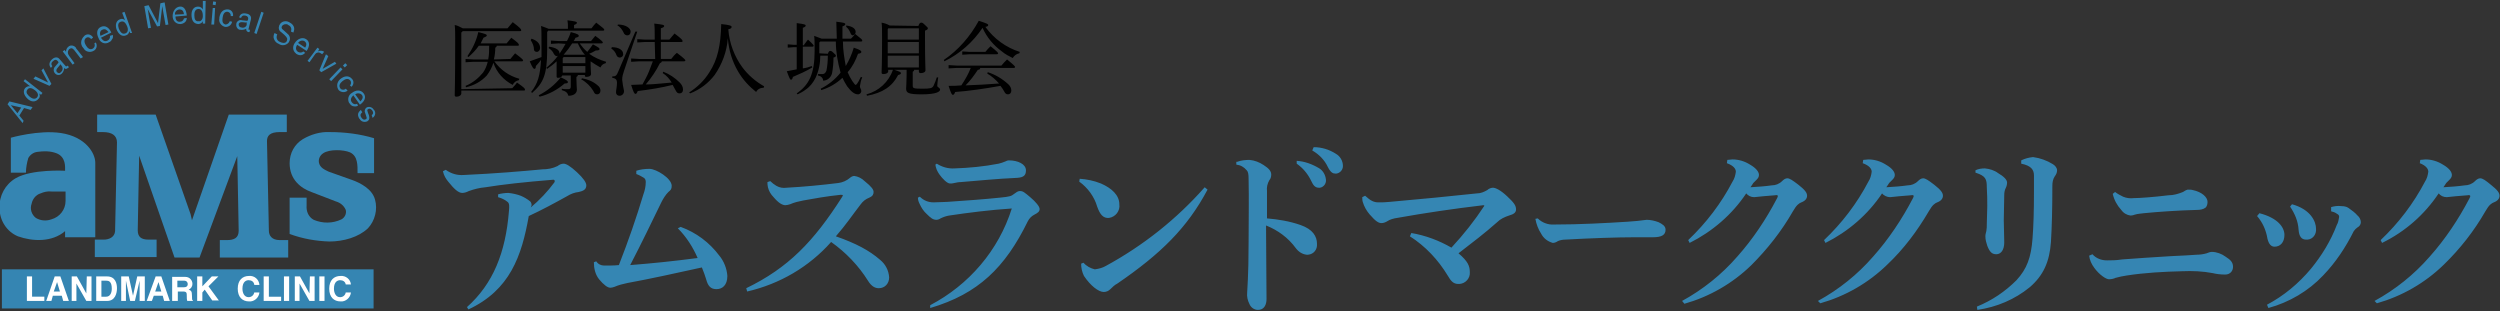
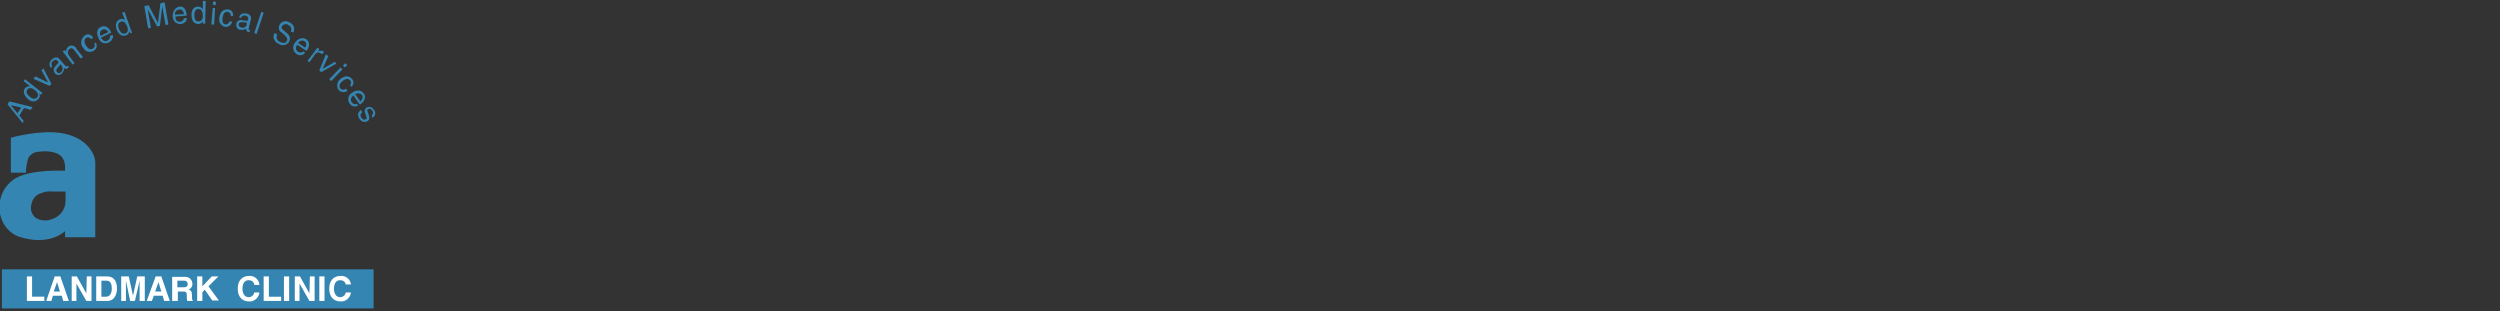
<svg xmlns="http://www.w3.org/2000/svg" version="1.1" id="レイヤー_4" x="0" y="0" viewBox="0 0 530 66" xml:space="preserve">
  <rect x="0" y="0" width="530" height="66" fill="#333333" stroke="none" />
  <style>.st1{fill:#3585b2}</style>
-   <path d="M94.5 36c1.1.8 2.4 1.2 3.8 1.1 6.6-.3 12.5-.8 16.7-1.2 1.1 0 2.2-.2 3.2-.7.4-.3.8-.5 1.3-.5s1.4.5 2.8 1.8 2 2.2 2 2.8c0 .9-.7 1.2-1.6 1.4-.9.1-1.7.4-2.5.9-2.7 1.5-5.3 2.9-8.1 4.2-1.5 8.5-4 15.7-12.8 19.8l-.3-.5c5.5-4.9 8.2-11.5 8.9-20.4.1-1 .1-1.6-.3-1.9-.6-.5-1.3-.8-2-1v-.6c.7-.2 1.5-.3 2.2-.3.9.1 1.8.3 2.6.6.7.3 1.4.7 2 1.2.2.2.3.5.3.8-.1.2-.1.4-.2.5 1.9-1.6 3.6-3.4 5-5.3.1-.1.1-.2.1-.3 0-.2-.1-.3-.3-.3-6.2.5-10.7 1-14.4 1.6-1.2.1-2.4.4-3.5.8-.4.2-.9.4-1.4.4-.8 0-1.7-.8-2.9-2.3-.6-.7-1-1.4-1.2-2.3l.6-.3zm49.8 12.1c3.3 1.2 6.1 3.3 8.2 6.1 1 1.2 1.6 2.8 1.7 4.3 0 2-1.1 2.8-2.3 2.8s-1.8-.6-2.2-2.1c-.2-.7-.5-1.5-.9-2.5-5.9 1.3-10.9 2.4-15.8 3.3-.9.2-1.8.4-2.7.8-.3.1-.6.2-.9.2-.6 0-1.4-.6-2.4-1.8-.8-1-1.1-2.3-1.1-3.6l.5-.2c.4.6 1 .9 1.7.9 1 0 2.1 0 3.1-.1 2-5.1 3.7-10 5.2-15 .3-.8.5-1.7.5-2.6 0-.4-.1-.7-.4-.9-.5-.3-1-.6-1.6-.8v-.7c.9-.3 1.9-.4 2.8-.4 1.4 0 4.7 2 4.7 3.6 0 .7-.2.9-.7 1.3-.6.6-1.1 1.4-1.5 2.2-2 4.1-4.1 8.5-6.6 13.3 5-.4 8.9-.8 14.3-1.5-1-2.3-2.4-4.5-4.2-6.3l.6-.3zm19-9.7c.4.4.8.7 1.3 1 .7.4 1.4.5 2.1.4 3.8-.2 7.8-.6 11-1 .9-.1 1.8-.5 2.5-1.1.2-.2.6-.4.9-.4.8.1 1.6.5 2.2 1.1 1.5 1.2 1.9 1.8 1.9 2.3s-.2.9-.9 1.2c-.8.3-1.4.8-1.9 1.5-1.7 2.2-3.1 4.3-5.2 6.7 4.3 1.5 7.1 3 9.4 5 1.1.9 1.8 2.2 1.9 3.7 0 1.3-.9 2.3-2.2 2.3-.7 0-1.5-.3-2.3-1.6-2-3.2-4.7-6-7.8-8.2-4.7 5.3-10.9 8.9-17.8 10.5l-.2-.7c8.9-4.3 14.3-9.9 20.3-19.3.1-.1.1-.3.2-.4 0-.1-.3-.1-.5-.1-2.9.3-5.7.8-7.9 1.2-1 .2-1.9.4-2.8.8-.3.1-.7.2-1 .2-.6 0-1.4-.4-2.5-1.7-.6-.6-1-1.3-1.2-2.1-.1-.4-.1-.8-.1-1.1l.6-.2zm33.9 26.3c8.2-4.3 14.5-11.6 17.3-20.5-4.6.3-9.3.9-13.3 1.5-.6.1-1.2.3-1.8.6-.3.2-.6.3-.9.3-.7 0-1.2-.4-2-1.2-.7-.6-1.2-1.4-1.6-2.3-.2-.4-.3-.8-.3-1.2l.4-.2c.8.8 1.8 1.2 2.9 1.2 1.2 0 2-.1 2.9-.1 3.2-.2 8.4-.6 11.2-.9 2-.2 2.4-.3 3-.8.4-.3.8-.6 1.2-.6.7 0 1 .3 2.2 1.3s2 2 2 2.5-.3.8-1.1 1.2c-.6.3-1.1.8-1.4 1.4-4.8 9.8-10.5 15.4-20.7 18.4v-.6zm1.4-30c1.1.7 2.4 1.1 3.8 1 3.1-.1 6.2-.4 9.3-1 .5-.1 1-.3 1.5-.5.2-.1.4-.2.7-.2 1.9 0 3.6.8 3.6 2.1 0 .9-.3 1.5-1.8 1.6-4.5.2-8.2.6-12 .9-.5 0-.9.1-1.4.2-.3.1-.6.1-.9.1-.6 0-1.6-1-2.3-2-.4-.6-.7-1.2-.8-2l.3-.2zm30.3 3.2c1.5.1 3 .4 4.5 1 2.3 1 3.9 2.5 3.9 4.4.2 1.4-.8 2.7-2.2 2.9-1.2.1-1.9-.7-2.5-2.4-.6-2.1-2-4-3.8-5.3l.1-.6zm27.1 2.3c-4.3 8.1-9.9 13.6-19.1 19.9-.6.3-1.1.8-1.5 1.2-.4.4-.9.6-1.4.6-1.1 0-2.8-1.3-4.2-3.4-.4-.8-.6-1.7-.6-2.6l.5-.2c.6.7 1.5 1.2 2.4 1.4.8-.1 1.6-.3 2.3-.7 7.9-4.3 15-9.9 21-16.7l.6.5zm6.3-5.9c.8-.3 1.7-.4 2.6-.4 1.1.1 2.1.5 3 1.1 1.1.7 1.6 1.3 1.6 2 0 .4-.1.9-.4 1.2-.4.7-.6 1.5-.5 2.3v5.8c2.4.2 4.8.6 7.1 1.4 2.6.9 3.5 2.4 3.5 4 .1 1.2-.7 2.2-1.9 2.3h-.3c-.9-.1-1.7-.6-2.3-1.4-1.6-2.2-3.8-3.8-6.3-4.8 0 4.8.1 11.2.1 15.6 0 1.2-.5 2.3-1.8 2.3-.8 0-1.5-.5-1.8-1.2-.4-.8-.6-1.6-.5-2.5 0-.8.3-3.2.3-10.5 0-5.1.1-9.1 0-13.6 0-1-.1-1.5-.4-1.8-.6-.7-1.3-1.1-2.2-1.2v-.6zm12.6-.2c1.7.1 3.3.7 4.8 1.6.8.5 1.3 1.4 1.4 2.4.1.8-.5 1.6-1.3 1.7h-.2c-.8 0-1.2-.5-1.7-1.6-.7-1.4-1.7-2.6-3-3.5v-.6zm3.6-2.9c1.7 0 3.3.5 4.7 1.4.9.5 1.5 1.5 1.5 2.6 0 .8-.6 1.5-1.4 1.6h-.2c-.5 0-1-.2-1.6-1.4-.7-1.5-1.9-2.7-3.3-3.5l.3-.7zm10.9 10.3c1.2 1.1 1.9 1.4 2.8 1.4.8 0 1.6 0 2.4-.1 6.7-.6 13-1.2 18.5-1.8.8 0 1.5-.3 2.2-.7.3-.3.8-.5 1.2-.5.5 0 1.5.4 3 1.8s1.9 2 1.9 2.8c0 .6-.4 1-1.5 1.3-.9.3-1.8.7-2.5 1.4-2.7 2.4-5.1 4.2-8.2 6.6 2 1.7 2.4 2.7 2.4 4 .1 1.3-.9 2.4-2.2 2.5h-.2c-1.1 0-1.6-.6-2.3-1.8-2-3.3-4.7-6.2-8-8.3l.3-.7c3 .5 5.9 1.6 8.5 3.1 2.6-2.8 4.9-5.7 7-8.9l-.2-.1c-6.7.8-12.1 1.6-18.3 2.7-.7.1-1.5.3-2.1.7-.3.2-.8.4-1.2.4-.6 0-1.2-.3-2.5-1.8-.7-.8-1.2-1.7-1.5-2.7-.1-.3-.1-.7-.1-1l.6-.3zm36.6 4.8c.9.9 2.2 1.4 3.5 1.3 5.2 0 11-.3 15.6-.6 1.4-.1 2.7-.2 4-.4.8 0 1.7.2 2.5.5.8.4 1.5.8 1.5 1.6 0 1.1-.8 1.6-2.7 1.6h-3.9c-3.5 0-9.4.2-14.7.5-.5 0-1 .1-1.5.3-.3.2-.7.4-1.1.4-1.1-.3-2-1-2.5-2-.6-.9-1-2-1.2-3.1l.5-.1zm30.6 17.5c4.4-2.4 8.4-5.6 11.7-9.4 3.3-3.7 6.1-7.9 8.4-12.3.1-.2.2-.4.2-.5 0-.2-.1-.3-.6-.2-1.6.1-3.4.3-4.4.4-.7 0-1.3-.3-1.7-.8-3 4.5-7.2 8.1-12 10.5l-.3-.6c3.8-3.6 7-7.8 9.4-12.4.4-.6.6-1.3.7-2.1 0-.6-.5-1.3-1.9-1.8l.1-.7c.4 0 .7-.1 1.1-.1 1.3 0 2.6.4 3.7 1.1 1.4.8 1.9 1.6 1.9 2.2 0 .4-.2.7-.5 1l-.7.7c-.2.3-.3.5-.6.9 1.7-.1 3.1-.2 4.5-.4.8 0 1.6-.3 2.2-.9.3-.3.7-.6 1.1-.6.5 0 1.1.4 2.4 1.4 1.4 1.1 1.8 1.7 1.8 2.3s-.4 1.1-1.2 1.4c-.5.2-1 .5-1.8 1.9-2.4 4.2-5.4 8-8.8 11.4-4 3.9-8.9 6.7-14.2 8.2l-.5-.6z" fill="#3586b3" />
-   <path class="st1" d="M385.4 63.8c4.4-2.4 8.4-5.6 11.7-9.4 3.3-3.7 6.1-7.9 8.4-12.3.1-.2.2-.4.2-.5 0-.2-.1-.3-.6-.2-1.6.1-3.4.3-4.4.4-.6 0-1.3-.3-1.7-.8-3 4.5-7.2 8.1-12 10.5l-.3-.6c3.8-3.6 7-7.8 9.4-12.4.4-.6.6-1.3.7-2.1 0-.6-.5-1.3-1.9-1.8l.1-.7c.4 0 .7-.1 1.1-.1 1.3 0 2.6.4 3.7 1.1 1.4.8 1.9 1.6 1.9 2.2 0 .4-.2.7-.5 1l-.7.7c-.2.3-.3.5-.6.9 1.7-.1 3.1-.2 4.5-.4.8 0 1.6-.3 2.2-.9.3-.3.7-.6 1.1-.6.5 0 1.1.4 2.4 1.4 1.4 1.1 1.8 1.7 1.8 2.3s-.4 1.1-1.2 1.4c-.5.2-1 .5-1.8 1.9-2.4 4.1-5.3 8-8.8 11.3-4 3.9-8.9 6.7-14.2 8.2l-.5-.5zm33.4-27.7c.6-.3 1.3-.4 2-.4 1 .1 2 .4 2.8 1 1.2.7 1.9 1.4 1.9 2 0 .4-.1.8-.3 1.2-.2.4-.3.9-.3 1.4 0 1.9-.1 3.7-.1 5.4 0 1.4.1 3 .1 4.7 0 1.6-.7 2.5-1.7 2.5-.9 0-1.4-.5-1.9-1.8-.2-.6-.4-1.3-.4-2 0-.4.1-.7.2-1.1.1-.5.1-1 .1-1.5 0-1.2.1-2.4.1-3.7s0-2.7-.1-4.1c0-1.7-.2-2.4-2.4-3.1v-.5zm9.7-2.1c.8-.4 1.6-.6 2.5-.7 1.5.2 2.9.7 4.2 1.5.5.3.9.8.9 1.3s-.2.9-.5 1.3c-.4.6-.5 1.3-.5 2 0 4.7-.1 8.7-.3 11.9-.3 4.2-1.6 7.1-4.5 9.6-3.2 2.6-7 4.2-11.1 4.8l-.1-.7c3.2-1.3 6-3.2 8.4-5.6 2.2-2.4 3.1-4.8 3.4-8.9.2-2.5.3-5.8.3-9.9v-3.4c0-1.3-.7-2.1-2.7-2.5V34zm15.1 19.9c.8.9 1.9 1.3 3.1 1.3 1 0 1.9 0 3.2-.2 2.6-.2 7-.5 10.4-.7 2.3-.1 4.1-.2 5.4-.3.7 0 1.4-.1 2.1-.3.3-.1.7-.3 1.1-.3 1 0 2.1.4 2.9 1 1.1.7 1.6 1.2 1.6 2.2 0 .9-.7 1.6-1.6 1.6h-.2c-.8 0-1.7-.1-2.5-.3-2.1-.4-4.3-.5-6.5-.4-3.9.1-7.8.3-11.7.9-.8.1-1.6.3-2.4.5-.4.2-.9.3-1.4.3-.6 0-2-.9-3.1-2.4-.6-.8-1-1.7-1.1-2.6l.7-.3zm4.8-13.2c.5.4 1.1.7 1.7 1 .7.3 1.5.4 2.3.3 1.1 0 4.1-.2 7.3-.6 1.1 0 2.1-.3 3.1-.7.3-.2.6-.4 1-.5.4 0 .8 0 1.1.1 1.9.4 3.1 1.5 3.1 2.5 0 .4-.1.9-.4 1.2-.5.4-1.2.5-1.8.5-4 .1-8.3.4-11.3.7-.6.1-1.3.1-1.9.3-.3.1-.6.2-.9.2-.8-.1-1.5-.5-2-1.2-.9-1-1.5-2.1-1.8-3.4l.5-.4zm30.6 4.5c3.9 1 5.3 3 5.3 4.6s-.9 2.5-2.1 2.5c-.6 0-1.2-.4-1.5-1.7-.3-1.8-1-3.4-2.2-4.8l.5-.6zm15.2-1.3c.7-.2 1.4-.3 2.2-.2.5 0 1.1.1 1.5.4.7.5 1.4 1 1.9 1.6.4.3.7.9.7 1.4 0 .5-.3.9-.7 1.1-.3.2-.6.5-.8.8-1.7 3.4-3.8 6.6-6.5 9.4-3.1 3.3-7.2 5.7-11.6 6.9l-.3-.7c3.6-1.9 6.7-4.5 9.3-7.6 2.3-2.8 4.2-5.9 5.5-9.3.3-.5.4-1.1.5-1.7 0-.3-.1-.5-.5-.7-.4-.3-.8-.4-1.2-.5v-.9zm-8.3-.6c4 1.1 5.1 3.7 5.1 5.2.1 1.1-.6 2.2-1.8 2.3h-.3c-1 0-1.5-.7-1.6-2.1-.1-1.8-.8-3.4-1.8-4.9l.4-.5zm17.5 20.5c4.4-2.4 8.4-5.6 11.7-9.4 3.3-3.7 6.1-7.9 8.4-12.3.1-.2.2-.4.2-.5 0-.2-.2-.3-.6-.2-1.6.1-3.4.3-4.4.4-.7 0-1.3-.3-1.7-.8-3 4.5-7.1 8.1-12 10.5l-.3-.6c3.8-3.6 7-7.8 9.4-12.4.4-.6.6-1.3.7-2.1 0-.6-.5-1.3-1.8-1.8l.1-.7c.4 0 .7-.1 1.1-.1 1.3 0 2.6.4 3.7 1.1 1.4.8 1.9 1.6 1.9 2.2 0 .4-.2.7-.5 1l-.7.7c-.2.3-.3.5-.6.9 1.7-.1 3.1-.2 4.5-.4.8 0 1.6-.3 2.2-.9.3-.3.7-.6 1.1-.6.5 0 1.1.4 2.3 1.4 1.4 1.1 1.8 1.7 1.8 2.3s-.4 1.1-1.2 1.4c-.5.2-1 .5-1.8 1.9-2.4 4.2-5.4 8-8.8 11.3-4 3.9-8.9 6.7-14.2 8.2l-.5-.5z" />
-   <path d="M108.6 18.7c.3-.4.7-.7 1-1.2 1.6 1.1 1.7 1.3 1.7 1.5s-.1.2-.3.2H97.8v.6c0 .4-.5.7-1 .7-.3 0-.4-.1-.4-.3 0-.5.1-2.3.1-12.1 0-.9 0-1.9-.1-2.8.6.1 1.1.4 1.7.7h9.5c.3-.4.7-.8 1.1-1.3 1.6 1.2 1.8 1.5 1.8 1.7s-.1.2-.3.2H98.1l-.3.3v12l10.8-.2zm-.4-6.2c.3-.4.7-.8 1-1.2 1.6 1.2 1.7 1.4 1.7 1.5s-.1.2-.2.2h-5.9c1.3 1.8 3.1 3.1 5.3 3.7l-.1.3c-.6.1-1.1.5-1.3 1-1.9-1-3.4-2.6-4.1-4.7-.3 1-.8 1.9-1.4 2.7-1.2 1.3-2.7 2.1-4.4 2.5l-.1-.3c1.5-.6 2.7-1.6 3.7-2.8.5-.7.8-1.5 1-2.3h-3.1l-1.6.1v-.7l1.6.1h3.2c.2-1 .2-1.9.2-2.9h-2.2c-.6.9-1.4 1.7-2.2 2.4l-.2-.2c1.1-1.6 1.9-3.3 2.3-5.1 1.6.4 1.8.5 1.8.7s-.2.3-.7.5l-.6 1.2h5.5c.3-.4.7-.8 1-1.2 1.5 1.1 1.6 1.3 1.6 1.5s-.1.2-.3.2h-4.4c0 .2-.1.3-.3.4 0 .8-.1 1.7-.3 2.5l3.5-.1zm7.8-5.7v3.8c0 5.2-.8 7-3.2 9.1l-.2-.2c1.4-1.8 1.9-3.4 2.1-6.8-.4.5-.7.9-1.1 1.3 0 .4-.1.6-.3.6s-.4-.2-1-1.6c.8-.3 1.7-.6 2.5-.9v-1.5c0-3.7 0-4.3-.1-5.1.6.2 1.1.4 1.6.6h4.1v-.3c0-.5 0-1-.1-1.5 1.6.2 2 .3 2 .5s-.1.3-.6.5V6h3.7c.3-.4.6-.8 1-1.2 1.4 1.1 1.7 1.3 1.7 1.5s-.1.2-.3.2h-11.6l-.2.3zm-3.3 1.4c1.4.5 1.8 1.2 1.8 2 0 .4-.3.8-.7.8-.3 0-.6-.2-.6-.5 0-.7-.3-1.4-.7-2l.2-.3zm1.5 12c1.8-.9 3.4-2.2 4.7-3.8 1.3.6 1.5.8 1.5 1s-.2.3-.7.3c-1.5 1.3-3.3 2.3-5.3 2.8l-.2-.3zm4.2-11l-1.6.1v-.7l1.6.1h1.8c.3-.6.6-1.2.8-1.9 1.6.4 1.7.6 1.7.8s-.2.3-.7.4c-.1.2-.2.5-.4.7h3.7c.3-.4.6-.7.9-1.1 1.4 1 1.6 1.3 1.6 1.4 0 .1-.1.2-.3.2h-4.6c.5.7 1 1.3 1.6 1.8.4-.5.8-1 1.2-1.6 1.3.7 1.4.8 1.4 1s-.2.3-.8.3c-.5.3-.9.5-1.4.7 1.1.8 2.3 1.3 3.6 1.7l-.1.3c-.5.1-.9.4-1.1.9-.7-.4-1.4-.8-2.1-1.3 0 1.6.1 2.3.1 2.7s-.5.6-1 .6c-.2 0-.3-.1-.3-.2v-.2h-1.5c0 .2-.1.3-.3.4v.5c0 1.1.1 1.8.1 2.2 0 .8-.7 1.3-1.8 1.3-.2-.6-.4-.9-1.4-1.2v-.3c.4.1.9.1 1.3.1s.6-.1.6-.5V16h-1.8c-.1.3-.4.5-.9.5-.2 0-.3-.1-.3-.3V13c-.6.6-1.3 1.1-2 1.6l-.2-.2c.9-.8 1.8-1.6 2.5-2.6-.1.1-.2.1-.3.1-.2 0-.4-.2-.6-.5-.2-.5-.6-.9-1.1-1.2l.1-.3c1.6.2 2.2.8 2.2 1.3v.2c.5-.7.9-1.4 1.3-2.1l-1.5-.1zm1.1 2.9l-.2.2v1.1h4.8v-1.3h-4.6zm-.2 1.9v1.4h4.8V14h-4.8zm4.7-2.4c-.4-.4-.7-.9-1-1.4-.2-.3-.3-.6-.5-1h-1.2c-.5.8-1.1 1.6-1.8 2.4h4.5zm-.6 5c1.2.2 2.4.7 3.3 1.5.4.3.6.7.6 1.1 0 .5-.3.8-.7.8s-.6-.2-.8-.7c-.6-1-1.5-1.9-2.6-2.5l.2-.2zm6.3-6.6c1.6 0 2.4.7 2.4 1.4.1.4-.2.7-.6.8h-.1c-.3 0-.6-.2-.7-.5-.2-.6-.6-1.1-1.1-1.4l.1-.3zm5.4-3.3l-2.8 8.3c-.2.6-.4 1.2-.4 1.9.1.8.2 1.6.4 2.4 0 .5-.3.9-.8 1h-.2c-.4 0-.7-.3-.7-.7v-.1c0-.4.2-1.1.2-2 0-.5-.2-.9-1-1v-.3c.7 0 .9-.1 1.3-1.1l3.6-8.4h.4zM131 5.2c1.7 0 2.7.8 2.7 1.5 0 .5-.3.8-.7.8-.3 0-.7-.2-.8-.6-.3-.6-.7-1.2-1.3-1.5l.1-.2zm7.8 3.7h-2l-1.7.1v-.7l1.7.1h2v-.5c0-1.4 0-2.1-.1-2.9 1.9.2 2.1.3 2.1.5s-.1.3-.7.5v2.4h1.8c.3-.4.7-.8 1.1-1.3 1.6 1.2 1.7 1.4 1.7 1.6s-.1.2-.2.2h-4.4v3.6h2.2c.4-.5.7-.9 1.2-1.3 1.7 1.3 1.8 1.5 1.8 1.6s-.1.2-.3.2h-4.7c0 .2-.2.3-.4.4-.8 1.6-1.8 3.1-3 4.5 1.1 0 2.2-.1 3.3-.2l2.2-.2c-.5-.8-1.1-1.5-1.9-2l.1-.3c1.3.5 2.5 1.3 3.5 2.3.4.4.7.9.7 1.5 0 .5-.3.8-.7.8s-.6-.1-.9-.7c-.2-.4-.4-.7-.6-1.1-2.4.6-4.9 1-7.4 1.3-.2.5-.3.6-.5.6s-.4-.3-.9-1.9l2.4-.1c.5-.9 1-1.8 1.4-2.8.3-.7.5-1.4.8-2.1h-2.9l-1.7.1v-.7l1.7.1h3.4l-.1-3.6zm7.3 10.7c1.7-1.1 3.2-2.5 4.3-4.3 1.7-2.6 2.4-5.6 2.5-10.2 2 .2 2.2.4 2.2.6s-.1.4-.7.5c.2 2.9 1.3 5.8 3 8.1 1.2 1.6 2.8 3 4.6 4l-.1.3c-.7 0-1.3.3-1.6.9-1.5-1.2-2.8-2.6-3.8-4.3-1.3-2.2-2-4.6-2.2-7.1-.2 2.8-1.2 5.5-2.8 7.8-1.3 1.7-3.1 3.1-5.2 3.9l-.2-.2zm24.4-10.2c.3-.3.5-.7.8-1 1.1 1 1.2 1.2 1.2 1.3s-.1.2-.3.2h-2v4.6c.7-.1 1.4-.3 1.9-.5l.1.3c-1.3.8-2.7 1.4-4.1 2-.1.4-.2.6-.4.6s-.3-.2-.9-1.8l2.1-.4V10h-.6l-1.3.1v-.7l1.3.1h.6V4.9c1.6.2 1.9.3 1.9.5s-.1.3-.6.5v3.7h.3zm5 2c.2-.5.3-.6.5-.6s.3 0 .7.4.5.4.5.6-.1.3-.5.4c0 1.1-.1 2.2-.3 3.3-.2.9-1 1.6-1.9 1.6 0-.6-.5-1-1.1-1.1v-.3h1c.3 0 .6-.2.8-.7.2-1 .3-2.1.3-3.2h-1.6c0 1.6-.3 3.2-1 4.7-.5 1-1.2 1.9-2.1 2.5-.5.4-1.1.7-1.7 1l-.2-.2c2.6-1.8 3.8-4.1 3.8-9 0-1.7 0-2.4-.1-3.2.5.2 1.1.4 1.6.6h3.2c0-1.1-.1-2.3-.1-3.6 1.7.2 1.9.3 1.9.5s-.1.3-.6.5v2.6h1.8c.3-.3.6-.6.9-1 1.4 1.1 1.5 1.2 1.5 1.4s-.1.2-.3.2h-3.8c0 1.8.3 3.5.6 5.2.7-1.2 1.3-2.5 1.7-3.9 1.5.5 1.6.7 1.6.9s-.1.3-.7.4c-.5 1.4-1.2 2.8-2.2 3.9.3.7.6 1.3 1 1.9.4.6.6.8.7.8s.4-.2 1.1-1.7l.3.1c-.3.6-.4 1.3-.5 1.9 0 .4.3.6.3 1 0 .3-.2.6-.6.7h-.1c-.7 0-1.4-.5-2.3-1.7-.4-.6-.7-1.2-1-1.8-1.3 1.2-2.8 2.1-4.5 2.6l-.1-.3c1.6-.8 3.1-2 4.2-3.4-.6-2.2-1-4.4-1-6.6h-3.3l-.2.2v2.3l1.8.1zm3.9-6c1.4.2 2 .7 2 1.4 0 .4-.3.6-.6.7-.2 0-.4-.2-.5-.5-.2-.5-.5-1-.9-1.3v-.3zm15.3.1c.2-.6.4-.7.6-.7s.3 0 .8.5.6.5.6.7-.1.3-.6.5v1.7c0 4.8.1 6.1.1 6.7 0 .4-.5.6-1 .6-.2 0-.4-.1-.4-.3v-.4h-1c0 .2-.1.3-.3.4v3c0 .5.2.6 2 .6s2.1-.1 2.4-.6c.3-.6.5-1.2.7-1.8h.3c-.1.6-.2 1.5-.2 1.8s.6.4.6.8-.7 1-3.9 1c-2.8 0-3.3-.3-3.3-1.2 0-.5.1-1.4.1-2.8v-1.2h-2.6c1.2.4 1.4.5 1.4.7s-.2.3-.6.4c-1.2 2.4-3.3 3.8-6.6 4.4l-.1-.3c2.6-.7 4.7-2.6 5.6-5.2h-1v.3c0 .4-.5.6-1 .6-.3 0-.4-.1-.4-.3 0-.4.1-1.9.1-7.2 0-2 0-2.6-.1-3.4.6.1 1.2.3 1.7.6l6.1.1zm-6.4.5l-.1.2v2.2h6.6V6h-6.5zm-.1 2.9v2.4h6.6V8.9h-6.6zm0 2.9v2.5h6.6v-2.5h-6.6zm11.9.9c3.1-2.1 5.6-5 7.4-8.3 1.8.6 2 .7 2 .9s-.1.3-.6.4c1.8 2.5 4.4 4.4 7.3 5.3l-.1.3c-.6.1-1.1.5-1.4 1-.8-.4-1.6-.8-2.3-1.4-1.8-1.3-3.2-3-4.1-5-2 3-4.8 5.5-8.1 7.1l-.1-.3zm9.3 2.6c1.6.5 3.1 1.4 4.4 2.6.4.4.6.8.6 1.3s-.3.8-.7.8-.6-.2-.8-.6c-.2-.4-.5-.8-.8-1.2-3.3.6-6.8 1.1-9.6 1.3-.2.5-.3.6-.5.6s-.4-.3-.9-1.9c.9 0 1.8 0 2.7-.1.8-1.2 1.5-2.4 2-3.7h-3l-1.7.1v-.7l1.7.1h9.5c.3-.4.8-.9 1.2-1.3 1.6 1.3 1.7 1.5 1.7 1.6s-.1.2-.2.2h-7.2c0 .2-.1.4-.5.4-.8 1.2-1.6 2.3-2.6 3.3 2.4-.1 4.7-.2 7.1-.4-.7-.8-1.6-1.6-2.5-2.1l.1-.3zm-3.8-4.3h3.3c.3-.4.7-.8 1.1-1.2 1.5 1.2 1.6 1.4 1.6 1.5s-.1.2-.3.2h-5.7l-1.6.1v-.7l1.6.1z" />
-   <path class="st1" d="M60.7 28h-1.4c-2.1 0-2.7.8-2.7 1.9l.4 19c0 1 .6 2 2.3 2h1.8v3.7H46.6v-3.7h1.5c1.6 0 2.5-.5 2.5-2l-.3-15.8-8 21.5H37L29.5 33l-.3 15.8c0 1.4.7 2 2.3 2h1.7v3.7H20.1v-3.7H22c1.1 0 2.3-.5 2.4-1.8l.4-18.8c0-1.5-1.1-2.2-3-2.2h-1.2v-3.7H33l7.4 21.1c.1.5.3 1.3.3 1.3l7.8-22.4h12.3V28zm18.5 8.7h-3.4c0-1.6.1-3.6-1.6-4.4-1.4-.6-4.4-.7-5.7.2-.6.4-1 1.1-.9 1.9.2 1.2 1.3 1.6 2.1 2l4.8 1.7c2 .7 4.4 2 5 4.2.6 2.1 0 4.5-1.5 6.1-2 1.9-5.2 2.8-8.2 2.8-2.9-.1-5.7-.6-8.4-1.6v-7.7H65v1.7c-.1 1.2.4 2.4 1.5 3 1.9.8 4 .8 5.9-.1.7-.4 1.1-1.2.9-2-.4-.9-1.1-1.5-2.1-1.8l-5.2-2c-2.2-.8-4.6-2.6-4.6-6.1 0-2.1 1-4 2.8-5.1 1.7-1 3.7-1.6 5.7-1.5 3.2 0 6.4.4 9.4 1.3v7.4z" />
  <path class="st1" d="M20.2 34.5c0-2-2-5.5-7.3-6.3-4.7-.7-10.6 1-10.6 1v7.4h3.2c0-1 .2-2.1.5-3.1.4-.7 1.1-1.2 1.9-1.3 1.4-.2 2.8-.2 4.1.3 2 .8 1.8 2.9 1.8 3.7 0 0-7.1-.4-10.5 1.6-2.2 1.3-3.5 3.7-3.4 6.3 0 2.6 1.5 5 3.9 6 3.1 1.1 7.2 1.3 10-1.1v1.3h6.4V34.5zm-6.3 8.1c0 1.8-1.2 3.4-3 3.9-1.1.4-2.3.3-3.3-.3-.9-.7-1.3-1.9-.9-3 .2-1 .9-1.9 1.9-2.2.7-.3 1.5-.5 2.3-.4h3v2zM.4 57.1h78.8v8.3H.4z" />
  <path d="M6.8 62.9h2.6v.9H5.7v-5.2h1.1v4.3zm5.3-3.1l.6 2h-1.3l.7-2zm-.9 2.9h1.9l.3 1.1h1.2l-1.8-5.2h-1.2l-1.8 5.2h1.1l.3-1.1zm7.2-4.1h1v5.2h-1.1l-2.1-3.7v3.7h-1v-5.2h1.1l2 3.6.1-3.6zm3.1.9h1c.5 0 1.2.1 1.2 1.7 0 .8-.3 1.7-1.2 1.7h-1v-3.4zm-1 4.3h2.2c1.7 0 2.1-1.6 2.1-2.7s-.4-2.5-2.1-2.5h-2.3v5.2zm10.1 0h-1v-4.3l-1 4.3h-1l-.9-4.3v4.3h-1v-5.2h1.6l.9 4.1.9-4.1h1.6v5.2zm3-4l.6 2h-1.3l.7-2zm-1 2.9h1.9l.3 1.1H36l-1.8-5.2H33l-1.9 5.2h1.1l.4-1.1zm5-1.8v-1.4H39c.6 0 .8.4.8.7 0 .5-.3.7-.8.7h-1.4zm-1 2.9h1.1v-2h1.1c.8 0 .8.3.8 1 0 .3 0 .7.1 1h1.2v-.1c-.2-.1-.2-.3-.2-1 0-1-.2-1.1-.7-1.3.5-.2.8-.7.8-1.2 0-.8-.6-1.5-1.5-1.5h-2.8v5.1zm6.3 0h-1.1v-5.2h1.1v2.1l2-2.1h1.4l-2.1 2.1 2.2 3H45l-1.6-2.3-.5.6v1.8zm11-3.5c-.1-.6-.6-.9-1.2-.9-.5 0-1.3.3-1.3 1.8 0 .9.4 1.8 1.3 1.8.6 0 1.1-.4 1.2-1H55c-.1 1.1-1.1 2-2.2 1.9-1.4 0-2.4-.9-2.4-2.7s1-2.7 2.4-2.7c1.1-.1 2.1.7 2.2 1.9h-1.1zm3.1 2.6h2.6v.9h-3.7v-5.2H57v4.3zm4.3-4.3h-1.1v5.2h1.1v-5.2zm4.4 0h1v5.2h-1.1l-2.1-3.7v3.7h-1v-5.2h1.1l2 3.6.1-3.6zm3.1 5.2h-1.1v-5.2h1.1v5.2zm4.5-3.5c-.1-.6-.6-.9-1.2-.9-.5 0-1.3.3-1.3 1.8 0 .9.4 1.8 1.3 1.8.6 0 1.1-.4 1.2-1h1.1c-.1 1.1-1.1 2-2.2 1.9-1.4 0-2.4-.9-2.4-2.7s1-2.7 2.4-2.7c1.1-.1 2.1.7 2.2 1.8h-1.1z" fill="#fff" />
  <path class="st1" d="M3.7 24l-1.4-1.7 2.2.5-.8 1.2zm1.4-1.1l1.4.4.4-.6L2 21.5l-.4.6 3.2 4 .2-.5-.9-1.1 1-1.6zm1.2-2.4c-.3-.3-1-.8-.5-1.5s1.3-.1 1.7.2c.7.6.6 1.1.4 1.4-.4.5-1 .4-1.6-.1zm-1-3.7l-.3.4 1.4 1.1c-.4-.1-.8.1-1.1.4-.5.7-.2 1.5.5 2.2s1.7.9 2.4 0c.3-.3.3-.7.1-1.1l.4.3.3-.4-3.7-2.9zm3.5-1.9l.4-.4 1.7 3.3-.4.4-3.4-1.5.4-.5 2.7 1.3-1.4-2.6zm2-.5c-.5-.6-.4-1.2.2-1.8.2-.2 1-.8 1.6-.1l1.3 1.5c.1.1.2.1.3 0l.1-.1.3.3c0 .1-.1.2-.2.2-.2.2-.5.3-.7.1l-.1-.1c0 .5-.2.9-.5 1.2-.4.4-1 .4-1.4 0-.4-.4-.4-1-.1-1.4l.1-.1.6-.7c.1-.1.2-.2-.1-.5s-.6-.3-1 .1c-.3.2-.4.6-.2.9l.1.1-.3.4zm2-.8c0 .1-.1.2-.6.8-.2.2-.4.6-.1.9.2.2.5.3.7.1l.1-.1c.4-.3.5-.9.2-1.3l-.3-.4zm4.8-1.5l-.5.3-1.3-1.7c-.4-.5-.7-.6-1.1-.3-.2.2-.6.7 0 1.5l1.1 1.5-.4.3-2.1-2.8.4-.3.3.4c0-.4.1-.8.5-1.1.4-.4 1.1-.3 1.5.1.1.1.1.1.1.2l1.5 1.9zm1.7-3.8c-.2-.4-.7-.5-1-.3-.6.4-.4 1.1-.1 1.6s.8 1.1 1.5.7c.4-.3.5-.7.3-1.1l.3-.2c.4.6.2 1.5-.5 1.8-.7.4-1.7.2-2.1-.6l-.1-.1c-.6-.7-.5-1.7.2-2.4l.2-.2c.6-.4 1.3-.2 1.7.4V8l-.4.3zm2-.7c-.2-.5-.1-1.1.4-1.3.6-.3 1 .1 1.3.5l-1.7.8zm2 0c.1.4-.1.8-.5 1-.6.3-1 0-1.4-.6l2.2-1.1c-.5-1.1-1.3-1.6-2.2-1.2s-1 1.4-.5 2.4c.3.8 1.1 1.3 1.9 1 .1 0 .1 0 .2-.1.3-.1.6-.3.7-.6.3-.3.3-.7.2-1l-.6.2zm1.9-1.5c-.1-.4-.4-1.2.4-1.5s1.2.6 1.4 1.1c.3.9-.1 1.3-.5 1.4-.6.2-1-.3-1.3-1zm1.2-3.6l-.5.2.6 1.6c-.3-.3-.7-.4-1.1-.2-.8.3-1 1.2-.7 2.1.3.8 1 1.7 2 1.3.4-.1.7-.5.7-.9l.2.4h.4l-1.6-4.5zm8.7 2.8l-.5-2.8c0-.1-.1-.7-.2-1.2l-.5 4.2-.6.1-2-3.7c.1.4.2 1 .2 1.2l.5 2.8-.6.1-.8-4.7.9-.2 2 3.8.5-4.2.9-.2.8 4.7-.6.1zM39 3.9c-.1.4-.4.7-.8.7-.6.1-1-.3-1-1.1l2.4-.2c-.1-1.2-.6-2-1.5-1.9s-1.5 1-1.5 2 .7 1.7 1.6 1.7c.3 0 .6-.1.9-.3.3-.2.5-.6.5-1l-.6.1zm-1.9-.8c-.1-.5.3-1 .9-1.1.7 0 .9.4 1 1l-1.9.1zm4.1.1c0-.5.1-1.3.9-1.3s.9 1 .9 1.5c0 .9-.6 1.2-.9 1.1-.7.1-.9-.5-.9-1.3zm2.4-3H43V2c-.2-.4-.6-.6-1-.6-.9 0-1.4.7-1.4 1.7s.3 1.9 1.4 2c.4 0 .8-.2 1-.6V5h.5l.1-4.8zm2.1.9l.1-.7-.6-.1-.1.7.6.1zm-.1.6h-.5l-.3 3.5h.6l.2-3.5zm3.3 1.7c.1-.4-.2-.8-.6-.9-.7-.1-1 .5-1.1 1.2s-.1 1.3.6 1.5c.4 0 .8-.3.9-.7l.5.1c-.1.7-.8 1.2-1.5 1.1-.8-.2-1.4-1-1.2-1.8v-.2c.2-1.1.8-1.8 1.9-1.7.7.1 1.1.7 1 1.4h-.5zm3.4 1.9c-.2.5-.7.7-1.2.5-.3 0-.5-.3-.5-.6v-.1c.1-.4.5-.4.8-.4.7.1.8.1.9 0v.6zm-1.2-1.5c.1-.4.5-.6.8-.5h.1c.5.1.7.4.6.8s-.2.3-.4.3l-.9-.1c-.5-.2-1.1.2-1.2.7v.1c-.1.5.2 1.1.7 1.2h.1c.4.1.9 0 1.3-.2 0 .3 0 .5.4.7h.3l.1-.5h-.2c-.1 0-.2-.1-.1-.2l.5-2c.2-.9-.7-1.2-.9-1.2-.8-.2-1.4 0-1.6.8l.4.1zm4.8-1.1l-.5-.2L53.9 7l.5.2 1.5-4.5zm6.3 4.2c.2-.5.5-1.5-.9-2.2-.7-.4-1.6-.2-2 .5 0 .1-.1.1-.1.2-.2.5-.1 1.1.4 1.4l.7.6c.6.6.7.8.5 1.3-.3.6-1 .4-1.4.2-.6-.2-.9-.8-.7-1.4 0-.1 0-.1.1-.2l-.6-.3c-.2.4-.3.9-.1 1.3.2.5.5.8 1 1 .7.5 1.6.3 2.1-.3 0-.1.1-.1.1-.2.3-.5.2-1.2-.3-1.6l-1-.9c-.3-.2-.4-.5-.2-.8.2-.3.7-.5 1.2-.3l.1.1c.5.2.8.7.6 1.3v.1l.5.2zm1 2.2c.3-.5.9-.6 1.3-.4.6.4.5.9.2 1.4l-1.5-1zm1.1 1.8c-.3.3-.7.3-1.1.1-.5-.3-.6-.9-.2-1.5l2 1.3c.7-1 .7-2-.1-2.5s-1.8-.1-2.4.8c-.5.7-.5 1.6.2 2.2l.1.1c.3.2.6.3.9.3.4 0 .7-.2 1-.5l-.4-.3zm1.3 2.3l-.4-.3 2.1-2.8.4.3-.3.5c.4-.2.8-.2 1.2 0l.1.1-.4.5-.3-.2c-.4-.3-.9-.2-1.2.2l-1.2 1.7zm2.8 1.4l1.2-2.7-.5-.4-1.4 3.4.4.4 3.2-1.8-.3-.4-2.6 1.5zm1.8 2.6l-.4-.4 2.4-2.5.4.4-2.4 2.5zm2.5-3.3l.5-.5.4.4-.5.5-.4-.4zm1.5 4.2c.3-.3.3-.8 0-1.1-.5-.5-1.1-.2-1.6.2s-.9 1-.4 1.6c.3.3.8.3 1.1 0l.4.4c-.6.5-1.4.4-1.9-.1-.5-.7-.4-1.6.2-2.2l.1-.1c.8-.7 1.8-.9 2.5-.1.5.5.4 1.3-.1 1.7l-.3-.3zm1.1 1.9c.4-.3 1-.3 1.4.1.4.5.1 1-.3 1.4L75.3 20zm.4 2c-.4.2-.8.1-1.1-.3-.4-.5-.2-1 .3-1.5l1.4 2c1-.7 1.4-1.6.8-2.4s-1.6-.8-2.5-.1c-.7.4-1 1.3-.6 2.1l.1.1c.2.3.4.5.7.6.4.1.8.1 1.1-.1l-.2-.4zm3.1 2.4c.2-.1.5-.4.1-1-.1-.1-.4-.5-.8-.3s-.2.3-.1.8l.2.5c.2.7.1 1-.3 1.3-.6.3-1.3.1-1.6-.4 0 0 0-.1-.1-.1-.7-1.1 0-1.6.3-1.9l.3.5c-.2.2-.6.5-.2 1.1.2.3.5.6.9.4s.2-.4.1-.8l-.2-.6c-.2-.4 0-.9.3-1.1.5-.3 1.2-.1 1.5.4 0 0 0 .1.1.1.4.5.3 1.2-.2 1.6l-.1.1-.2-.6z" />
</svg>